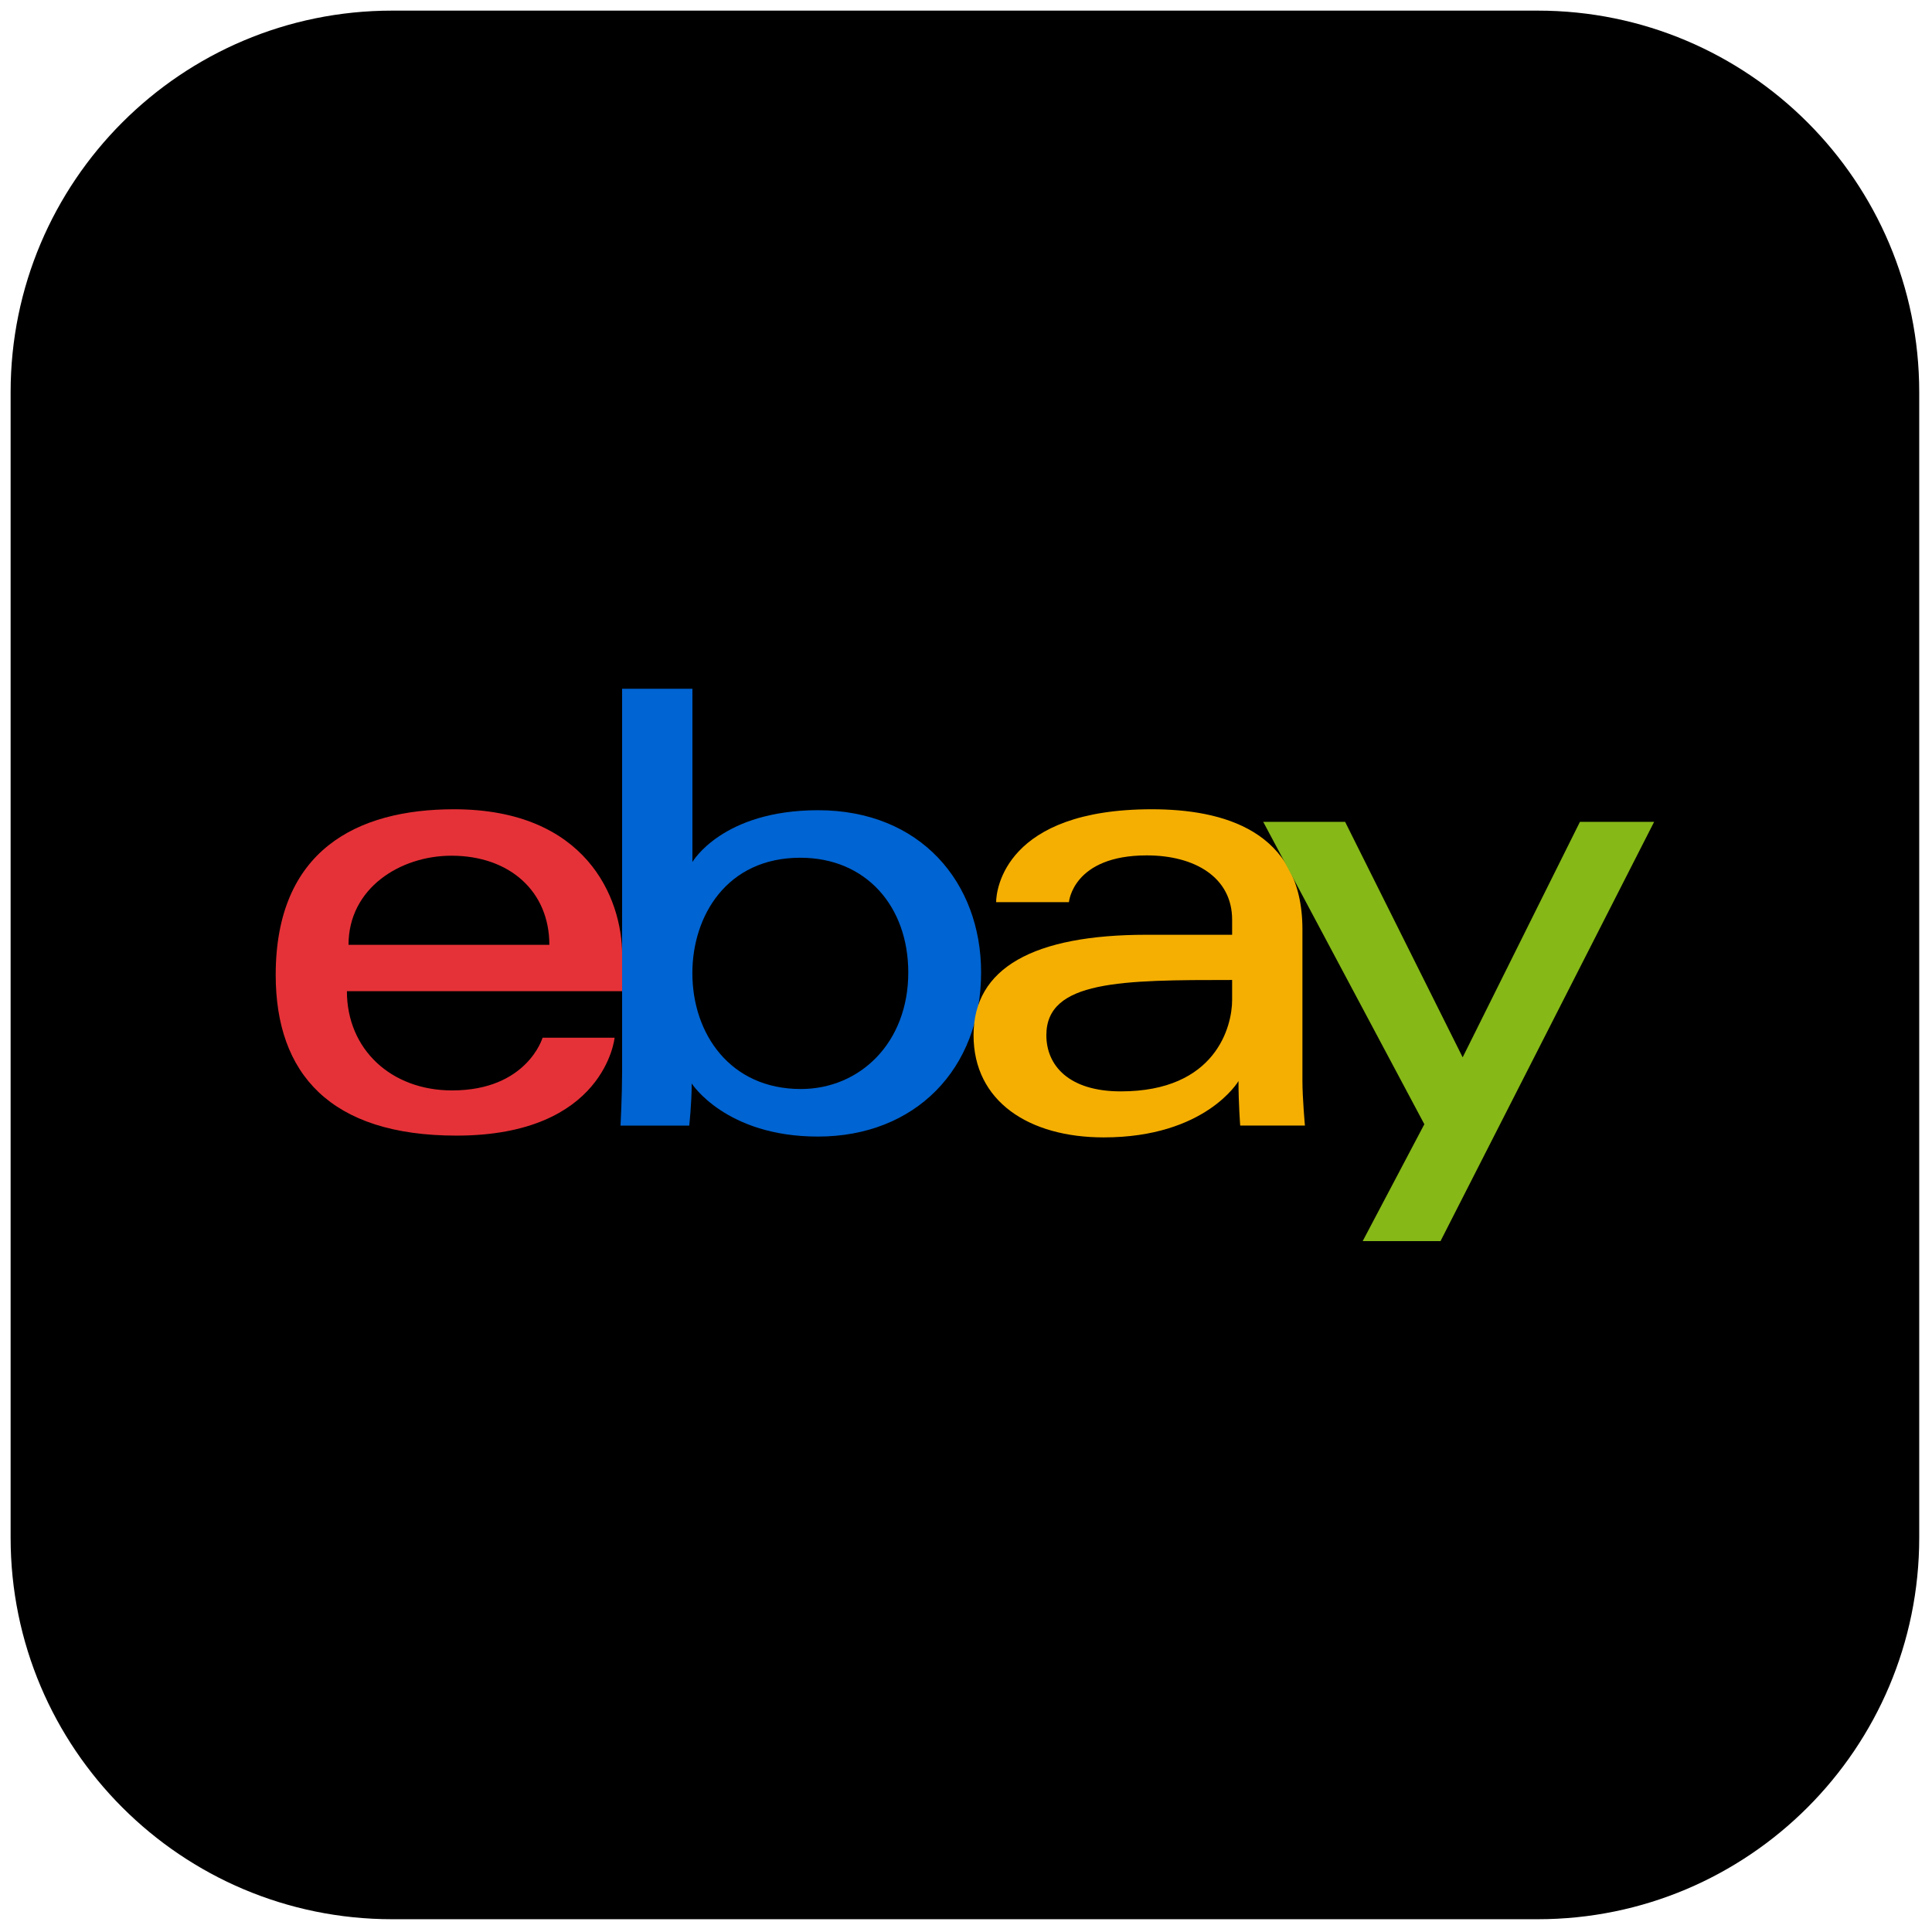
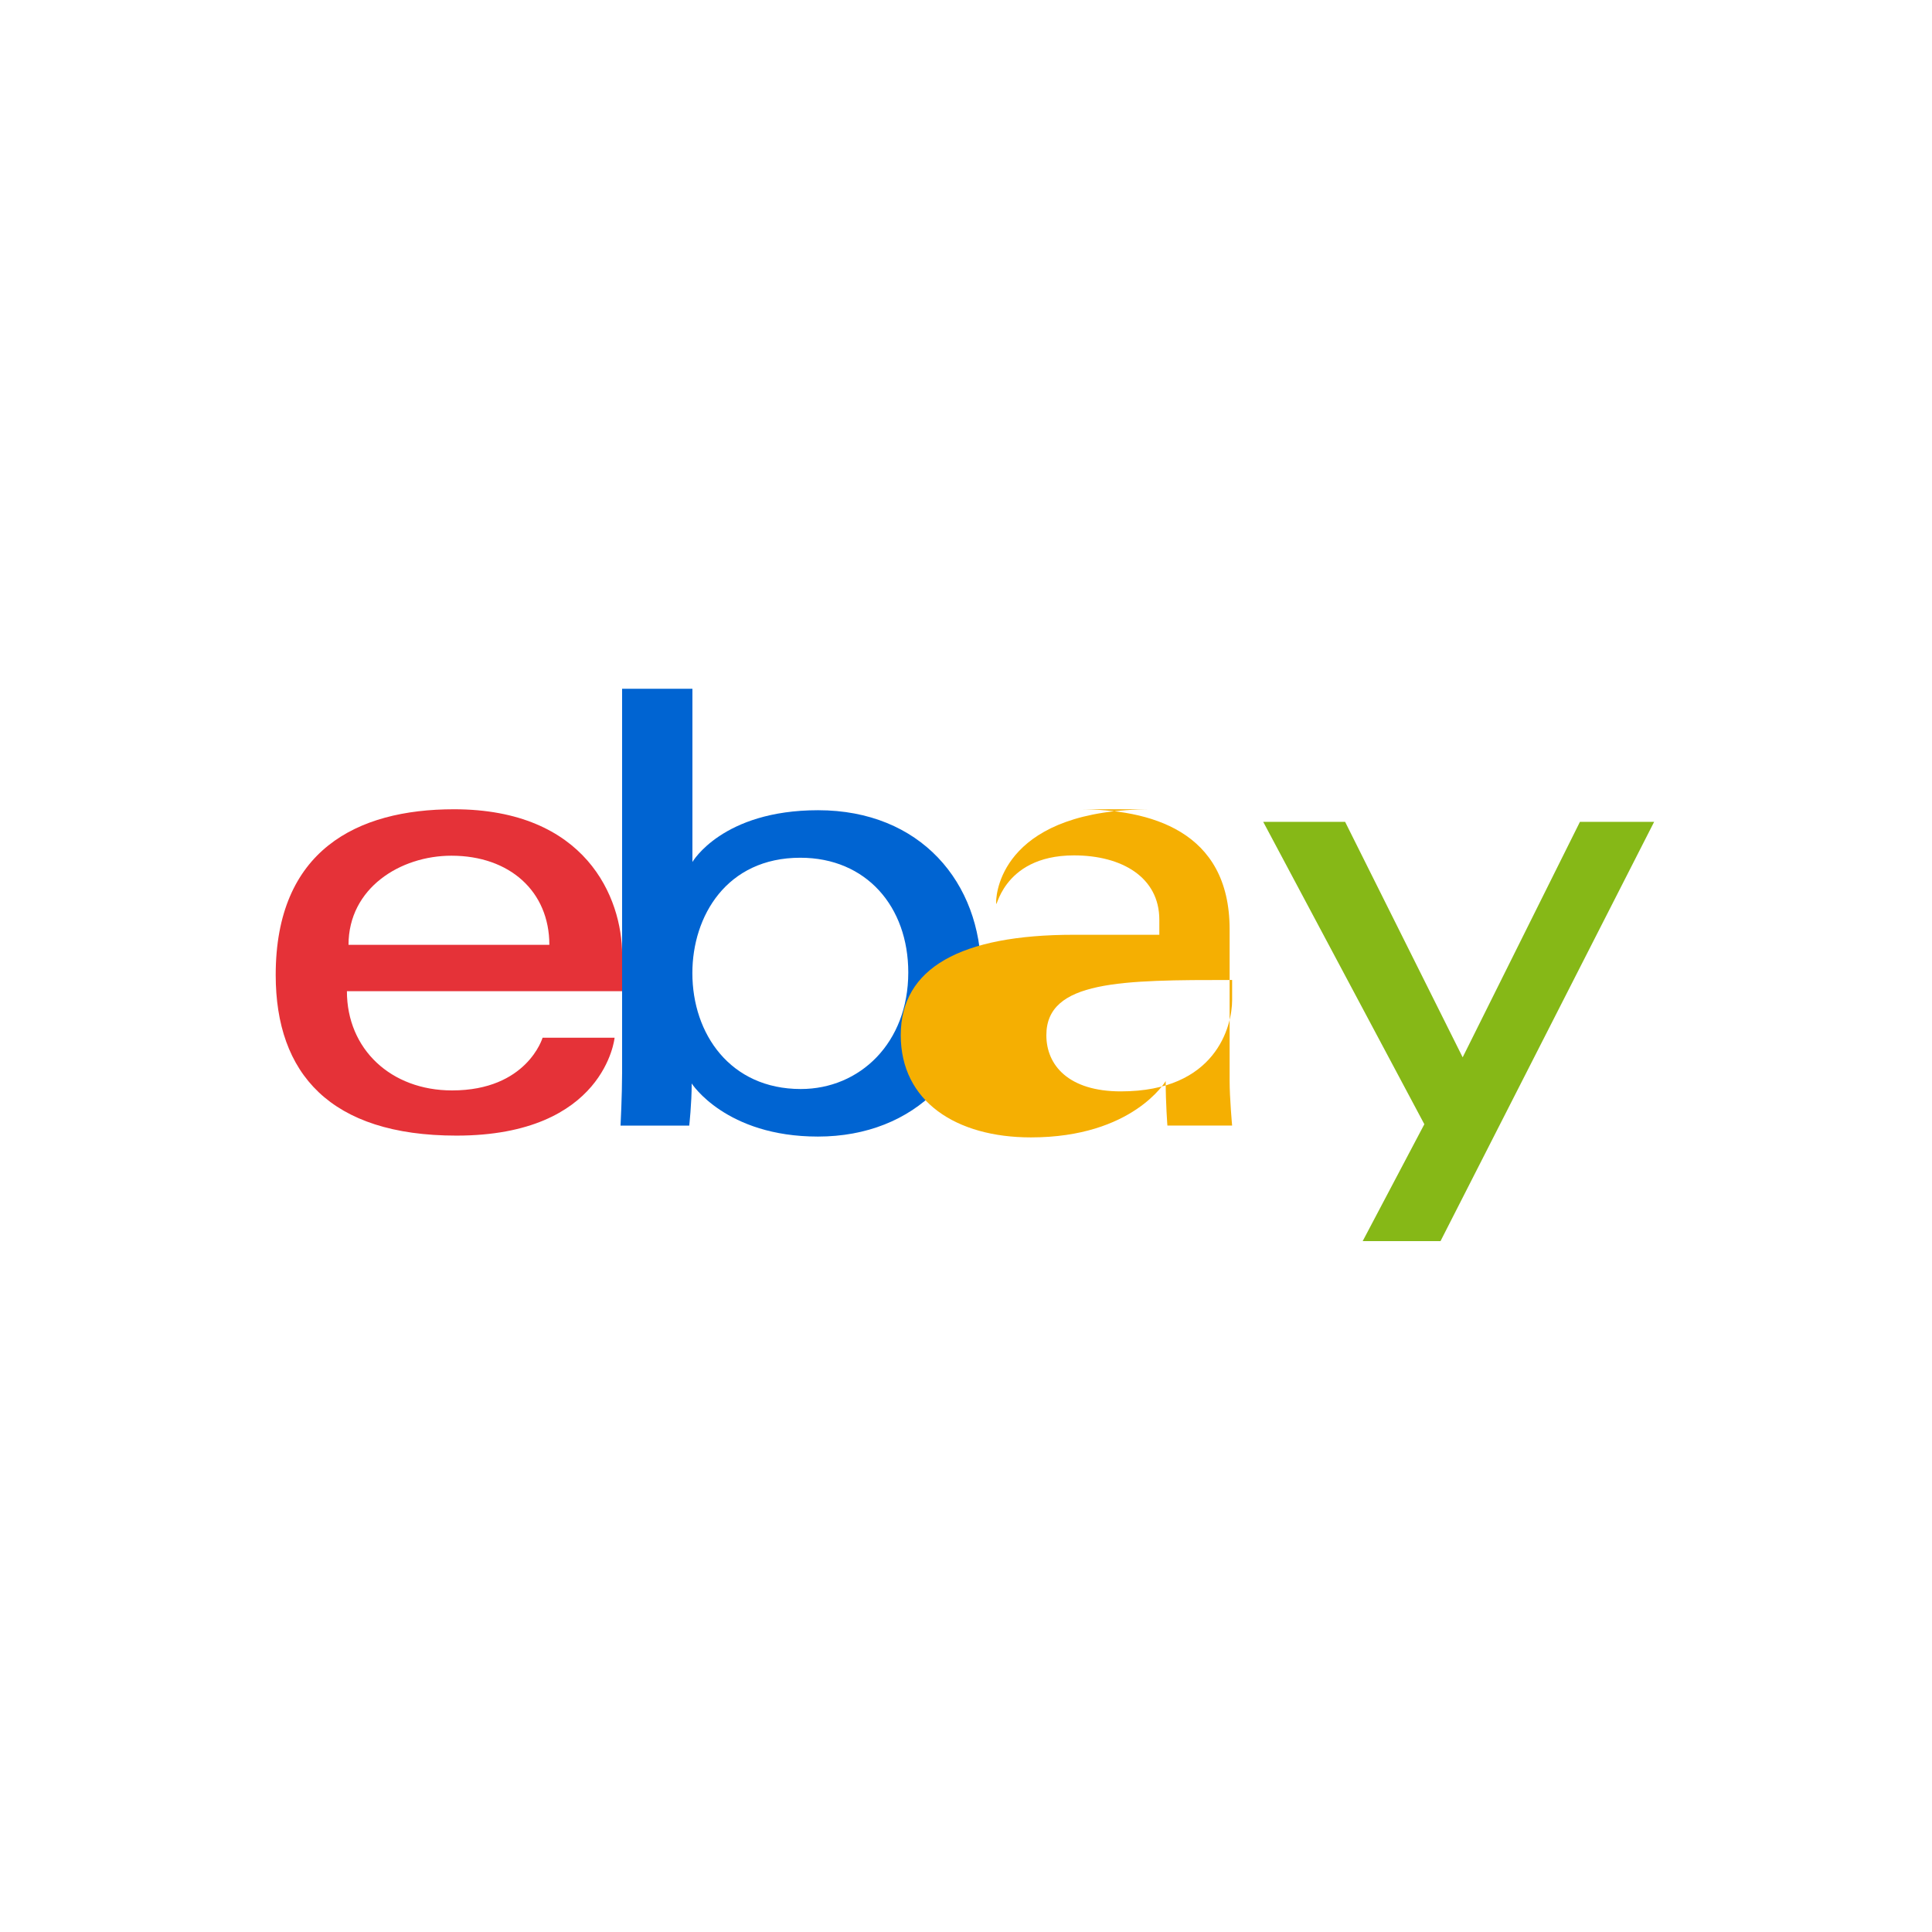
<svg xmlns="http://www.w3.org/2000/svg" width="256" height="256" xml:space="preserve">
  <g style="stroke:none;stroke-width:0;stroke-dasharray:none;stroke-linecap:butt;stroke-linejoin:miter;stroke-miterlimit:10;fill:b;fill-rule:nonzero;opacity:1">
-     <path d="M72.01 90H17.99C8.054 90 0 81.946 0 72.01V17.99C0 8.054 8.054 0 17.99 0h54.02C81.946 0 90 8.054 90 17.99v54.02C90 81.946 81.946 90 72.01 90z" style="stroke:none;stroke-width:1;stroke-dasharray:none;stroke-linecap:butt;stroke-linejoin:miter;stroke-miterlimit:10;fill:#000;fill-rule:nonzero;opacity:1" transform="matrix(2.81 0 0 2.81 1.407 1.407)" />
    <path d="M20.905 37.66c-4.585 0-8.405 1.945-8.405 7.813 0 4.649 2.569 7.576 8.523 7.576 7.009 0 7.458-4.617 7.458-4.617h-3.396s-.728 2.486-4.269 2.486c-2.884 0-4.958-1.948-4.958-4.679h12.979v-1.714c-.001-2.7-1.716-6.865-7.932-6.865zm-.118 2.19c2.745 0 4.617 1.682 4.617 4.202h-9.47c-.001-2.675 2.442-4.202 4.853-4.202z" style="stroke:none;stroke-width:1;stroke-dasharray:none;stroke-linecap:butt;stroke-linejoin:miter;stroke-miterlimit:10;fill:#e53238;fill-rule:nonzero;opacity:1" transform="matrix(2.81 0 0 2.81 1.407 1.407)" />
    <path d="M28.834 31.978v18.125c0 1.029-.073 2.473-.073 2.473H32s.116-1.038.116-1.986c0 0 1.6 2.504 5.952 2.504 4.582 0 7.695-3.181 7.695-7.739 0-4.24-2.859-7.65-7.687-7.65-4.521 0-5.926 2.442-5.926 2.442v-8.168h-3.316zm8.405 7.968c3.112 0 5.09 2.309 5.09 5.409 0 3.323-2.285 5.497-5.068 5.497-3.321 0-5.113-2.593-5.113-5.468.001-2.678 1.608-5.438 5.091-5.438z" style="stroke:none;stroke-width:1;stroke-dasharray:none;stroke-linecap:butt;stroke-linejoin:miter;stroke-miterlimit:10;fill:#0064d2;fill-rule:nonzero;opacity:1" transform="matrix(2.81 0 0 2.81 1.407 1.407)" />
-     <path d="M53.812 37.66c-6.897 0-7.34 3.777-7.34 4.38h3.433s.18-2.205 3.67-2.205c2.268 0 4.025 1.038 4.025 3.033v.71h-4.025c-5.343 0-8.168 1.563-8.168 4.735 0 3.122 2.61 4.82 6.137 4.82 4.807 0 6.356-2.656 6.356-2.656 0 1.056.081 2.098.081 2.098h3.052s-.118-1.29-.118-2.116v-7.136c0-4.678-3.774-5.663-7.103-5.663zm3.788 8.05v.947c0 1.235-.762 4.306-5.249 4.306-2.457 0-3.511-1.226-3.511-2.649 0-2.587 3.548-2.604 8.76-2.604z" style="stroke:none;stroke-width:1;stroke-dasharray:none;stroke-linecap:butt;stroke-linejoin:miter;stroke-miterlimit:10;fill:#f5af02;fill-rule:nonzero;opacity:1" transform="matrix(2.81 0 0 2.81 1.407 1.407)" />
+     <path d="M53.812 37.66c-6.897 0-7.34 3.777-7.34 4.38s.18-2.205 3.67-2.205c2.268 0 4.025 1.038 4.025 3.033v.71h-4.025c-5.343 0-8.168 1.563-8.168 4.735 0 3.122 2.61 4.82 6.137 4.82 4.807 0 6.356-2.656 6.356-2.656 0 1.056.081 2.098.081 2.098h3.052s-.118-1.29-.118-2.116v-7.136c0-4.678-3.774-5.663-7.103-5.663zm3.788 8.05v.947c0 1.235-.762 4.306-5.249 4.306-2.457 0-3.511-1.226-3.511-2.649 0-2.587 3.548-2.604 8.76-2.604z" style="stroke:none;stroke-width:1;stroke-dasharray:none;stroke-linecap:butt;stroke-linejoin:miter;stroke-miterlimit:10;fill:#f5af02;fill-rule:nonzero;opacity:1" transform="matrix(2.81 0 0 2.81 1.407 1.407)" />
    <path d="M59.066 38.253h3.862l5.543 11.104 5.53-11.104H77.5l-10.073 19.77h-3.67l2.907-5.511-7.598-14.259z" style="stroke:none;stroke-width:1;stroke-dasharray:none;stroke-linecap:butt;stroke-linejoin:miter;stroke-miterlimit:10;fill:#86b817;fill-rule:nonzero;opacity:1" transform="matrix(2.81 0 0 2.81 1.407 1.407)" />
  </g>
</svg>